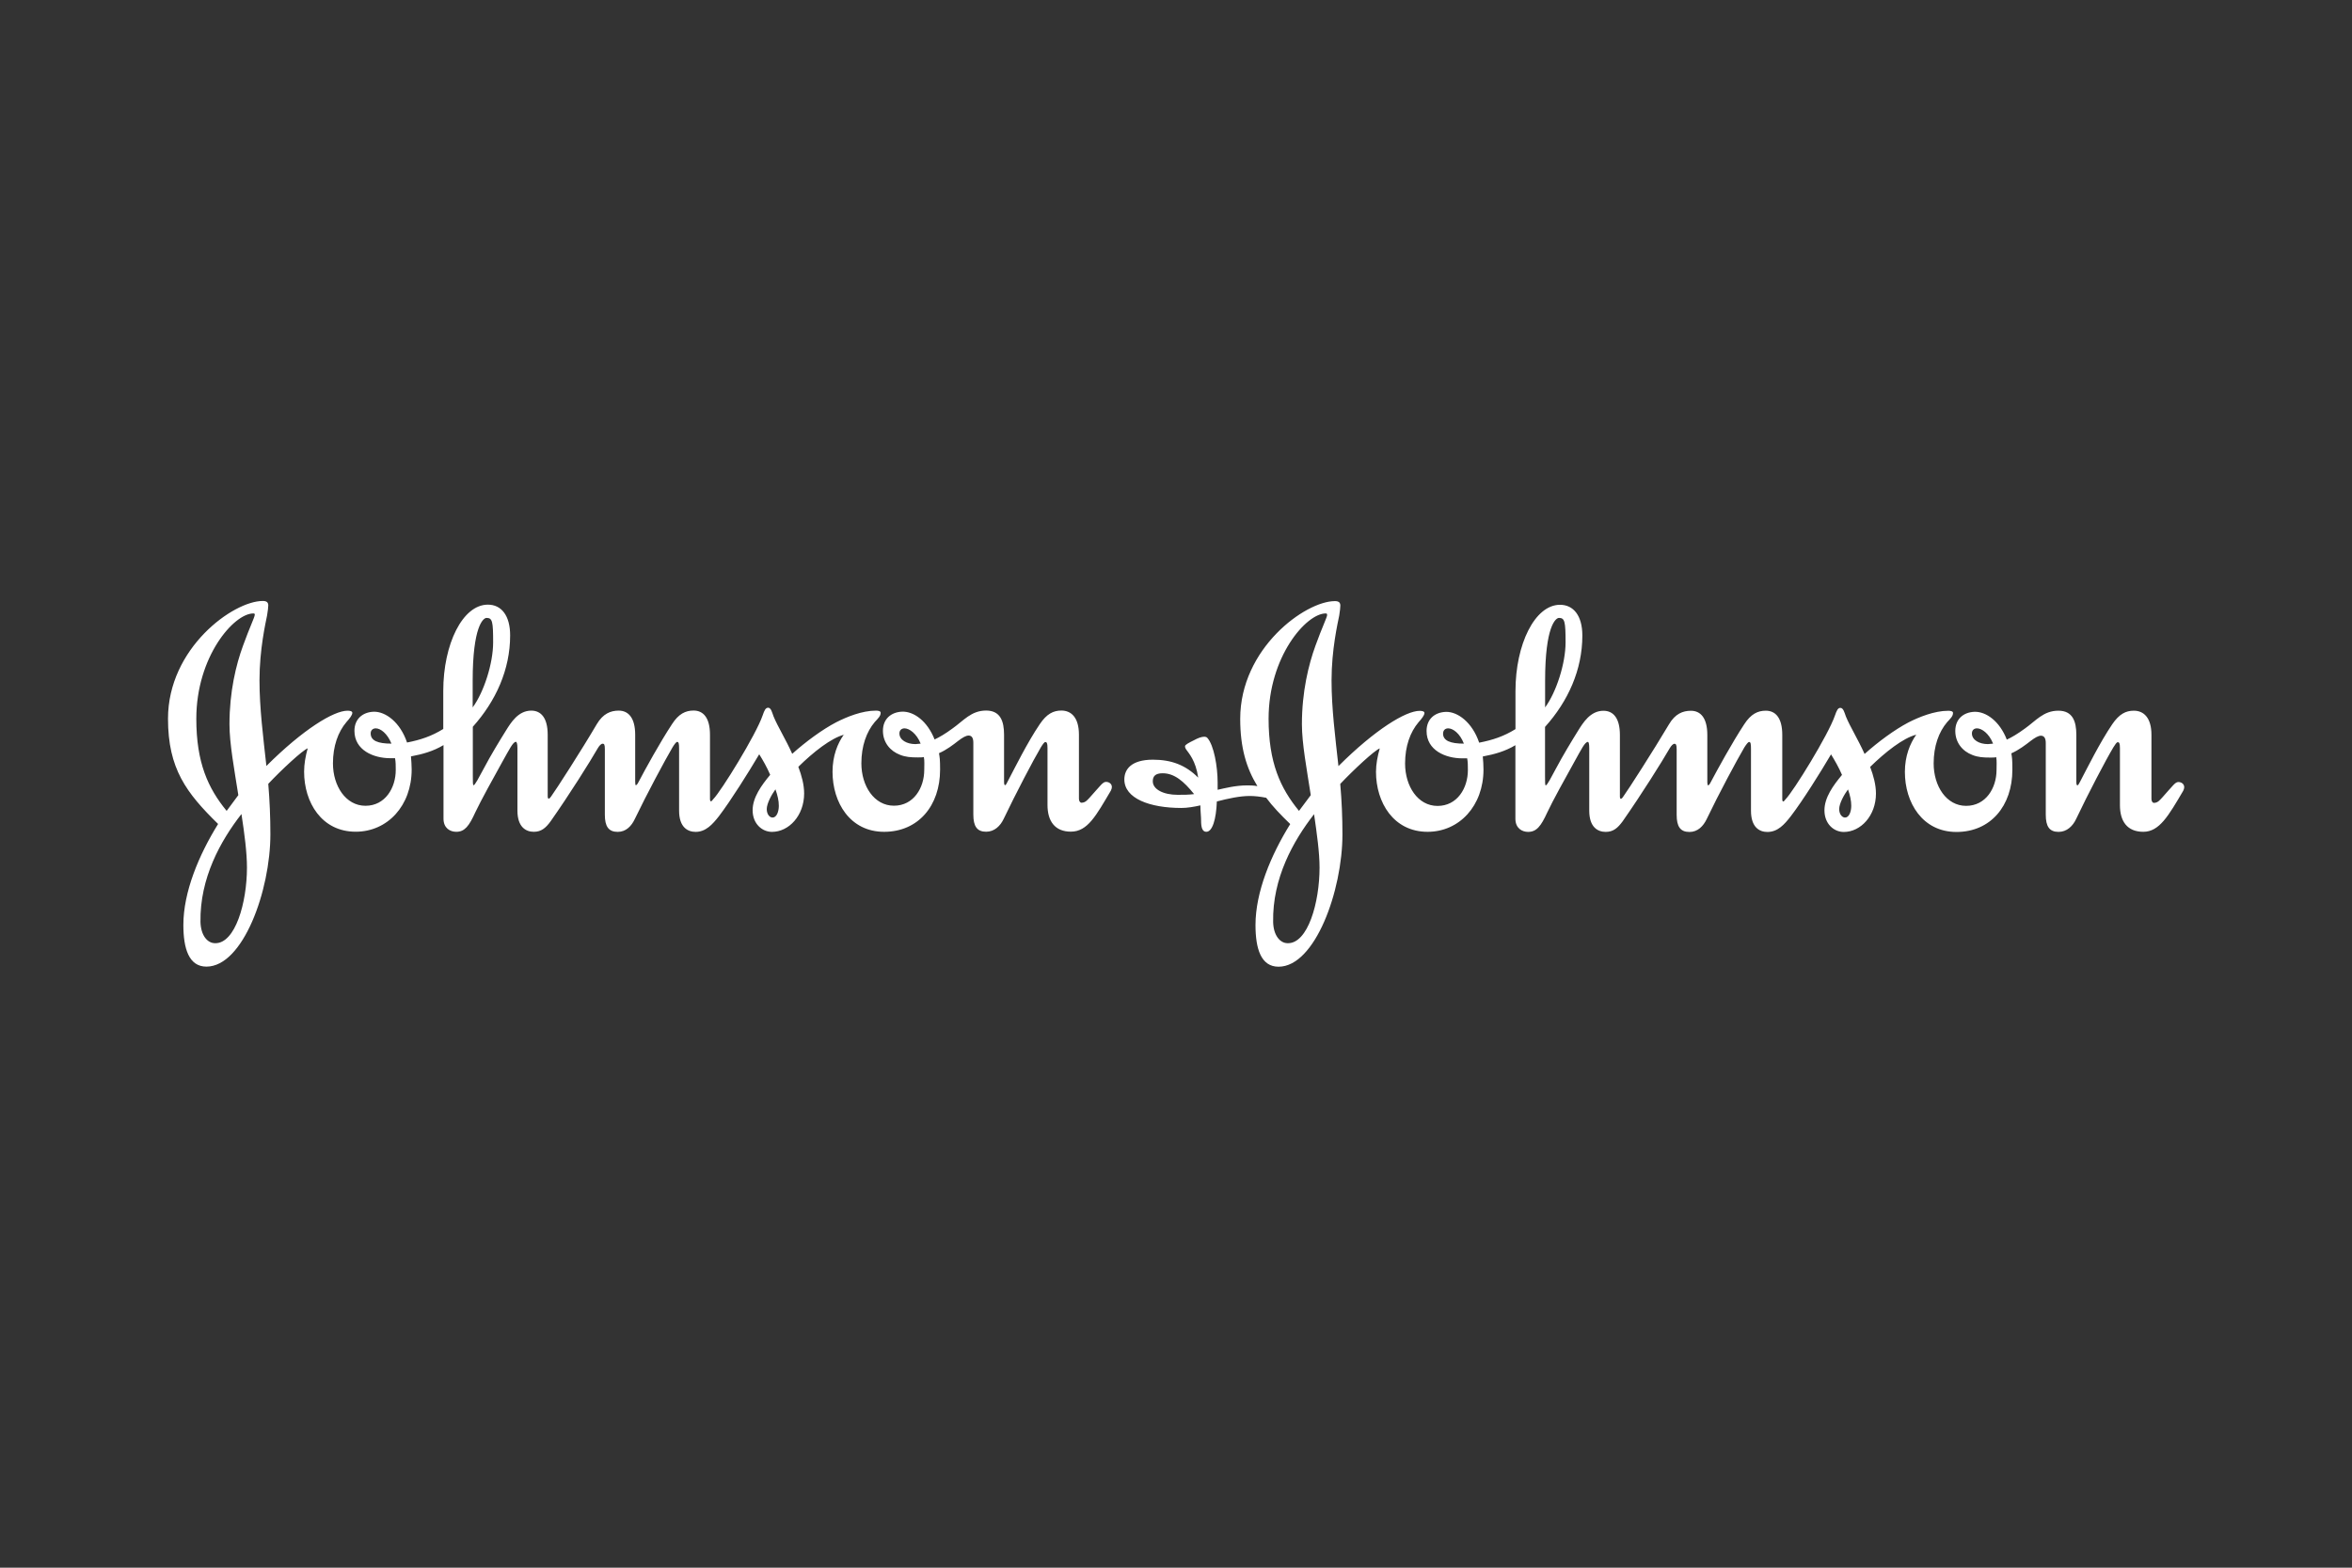
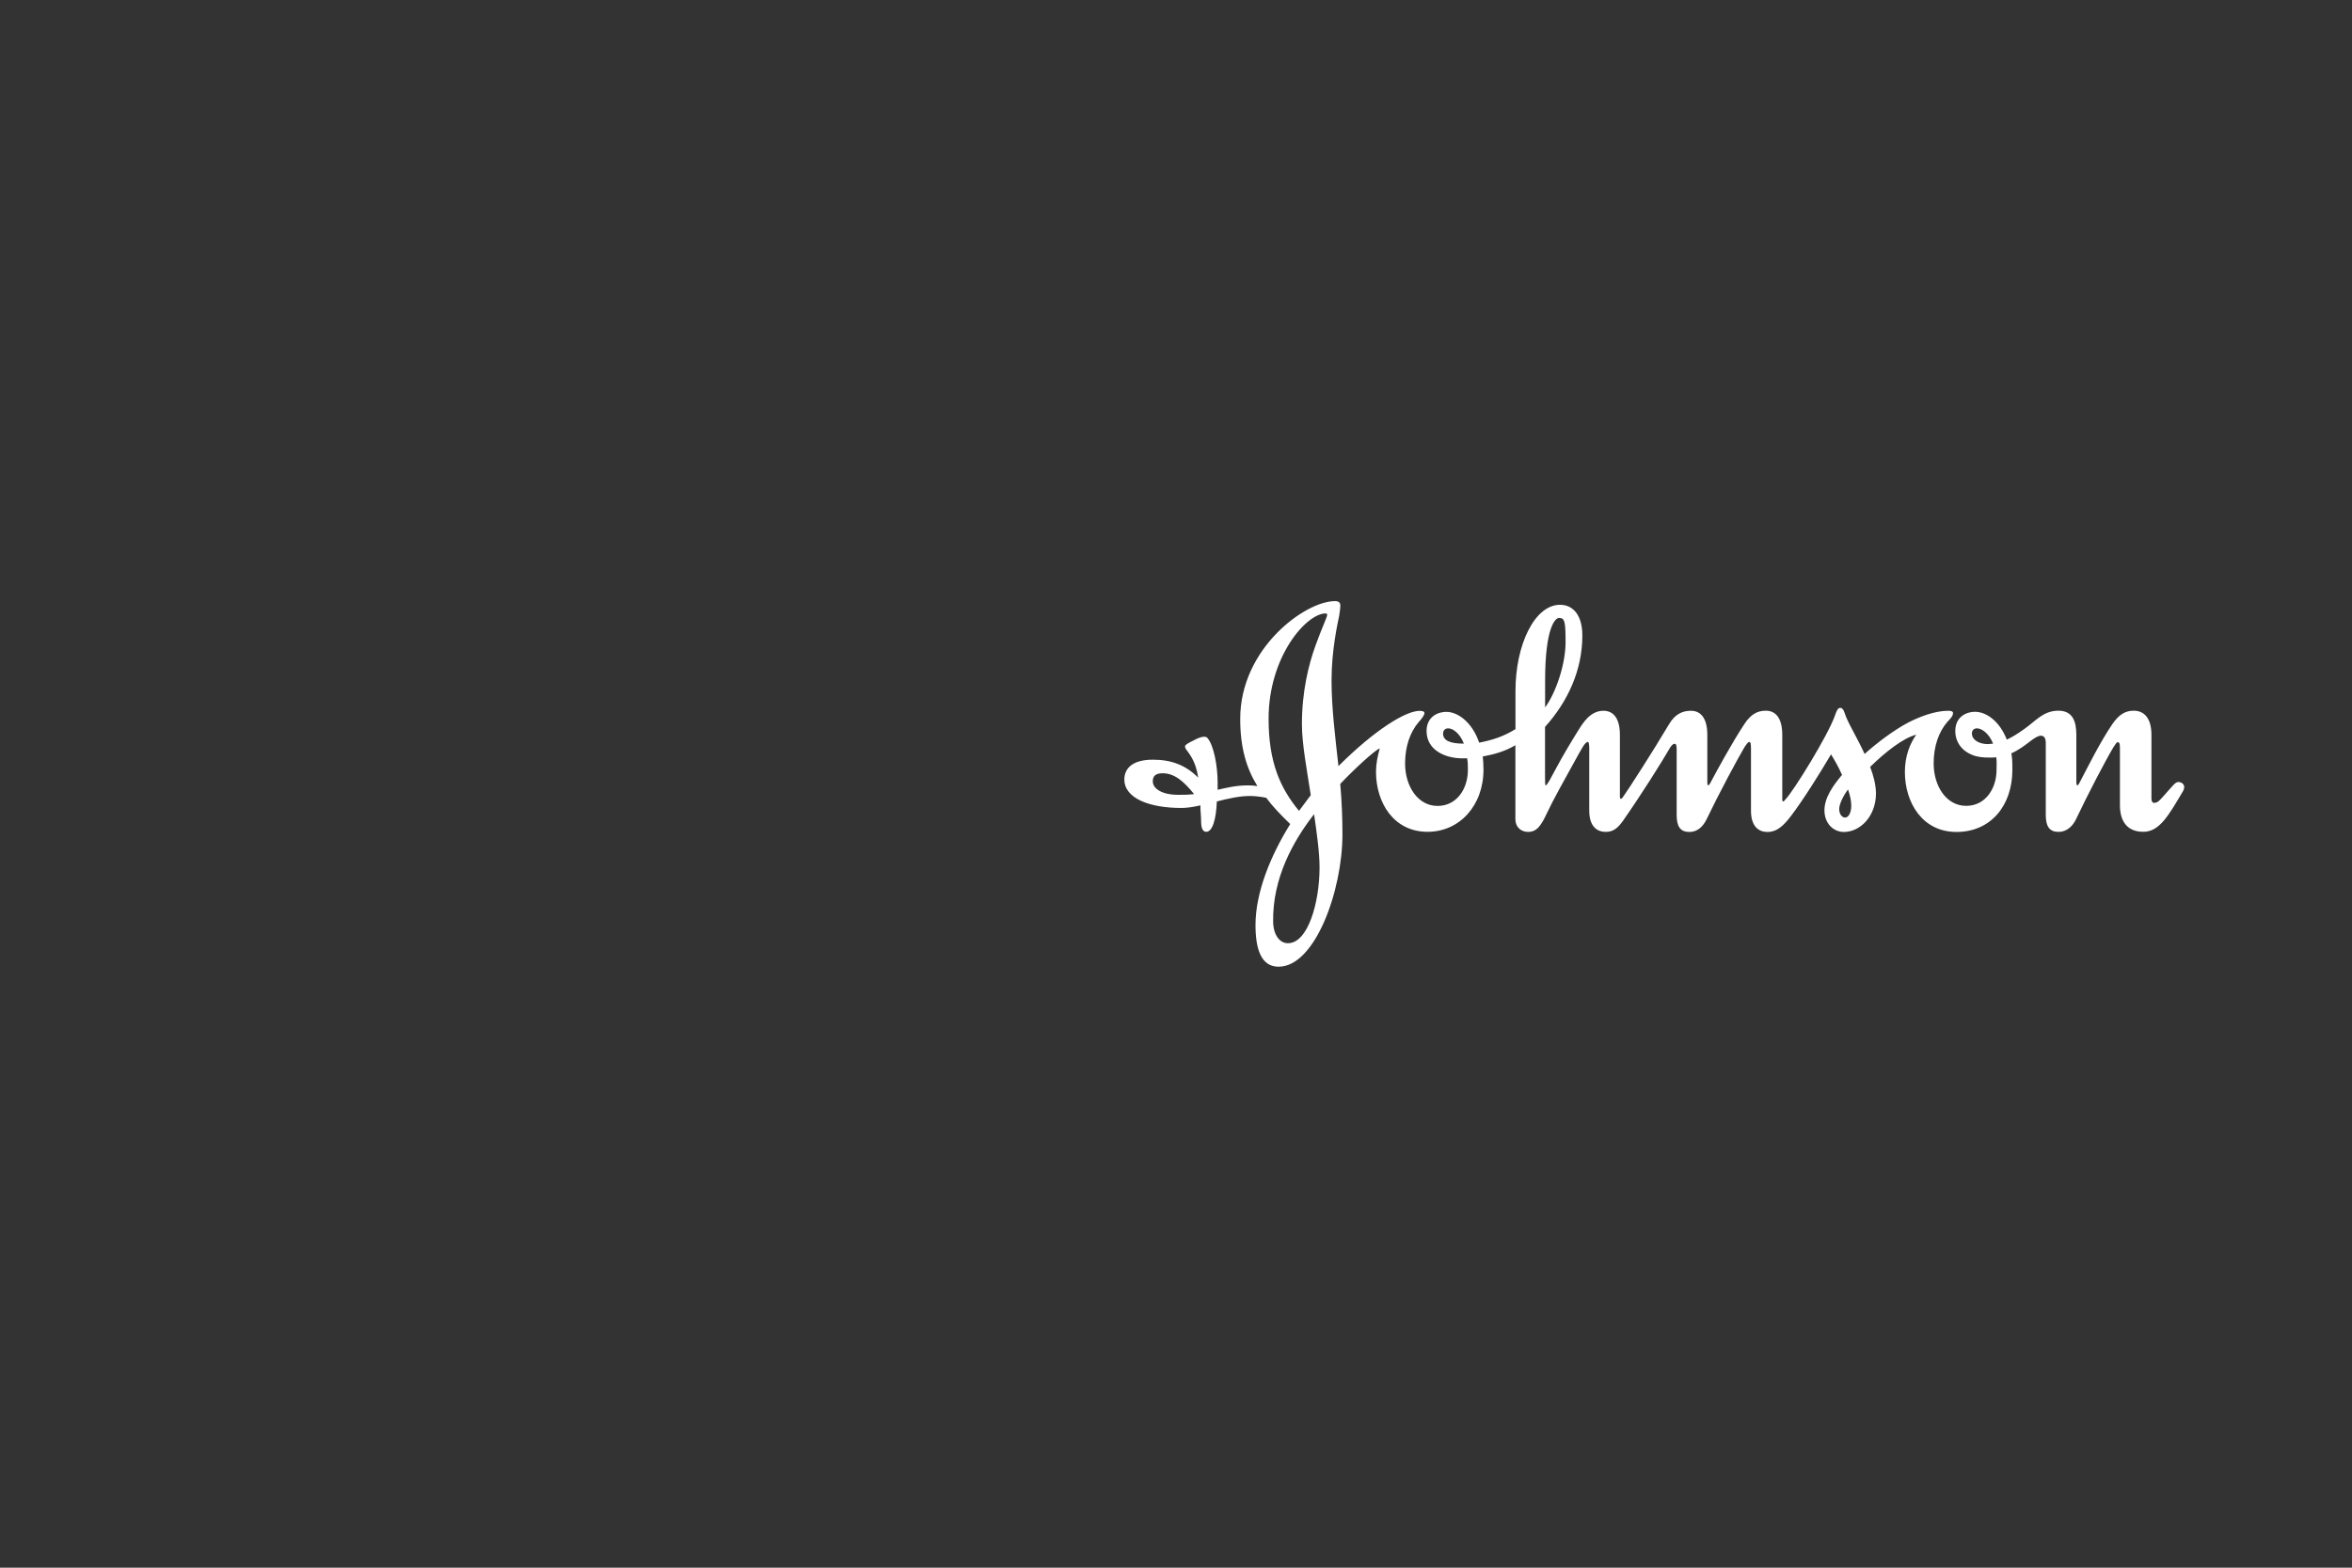
<svg xmlns="http://www.w3.org/2000/svg" id="Layer_1" data-name="Layer 1" viewBox="0 0 300 200">
  <rect x="0" y="0" width="300" height="200" fill="#333333" stroke="none" />
  <defs>
    <style>
      .cls-1 {
        fill: #fff;
        fill-rule: evenodd;
        stroke-width: 0px;
      }
    </style>
  </defs>
  <g id="layer1">
    <g id="_--Symbols" data-name="--Symbols">
      <g id="Footer-1440">
        <g id="Logo">
-           <path id="Fill-1" class="cls-1" d="M114.72,93.57c0-.42.29-.65.65-.65.61,0,1.54.65,2.06,1.95-.19,0-.47.06-.66.06-1.11,0-2.05-.53-2.05-1.36h0ZM47.28,93.57c0-.42.28-.65.65-.65.6,0,1.48.65,2,1.95-1.72,0-2.65-.37-2.65-1.3ZM60.29,86.85c0-6.95,1.35-8.02,1.77-8.02.75,0,.84.47.84,3.13s-1.17,6.33-2.61,8.29v-3.41ZM107.64,93.71c-.8,1.12-1.45,2.71-1.45,4.75,0,3.92,2.23,7.66,6.58,7.66s7.14-3.32,7.14-7.94c0-1.34-.05-1.53-.14-2.09.98-.43,1.82-1.08,2.47-1.59.56-.42.97-.66,1.31-.66.42,0,.6.33.6.93v9.15c0,1.49.47,2.19,1.63,2.19,1.07,0,1.82-.75,2.24-1.64,1.54-3.22,3.78-7.51,4.75-9.14.23-.37.43-.66.56-.66.19,0,.28.14.28.75v7.28c0,2.05.94,3.4,2.98,3.4,2.15,0,3.22-2.06,5.1-5.23.09-.19.13-.33.13-.46,0-.42-.36-.66-.74-.66-.42,0-.66.42-2.05,1.96-.28.29-.56.7-1.08.7-.19,0-.33-.22-.33-.51v-8.17c0-2.19-.98-3.08-2.24-3.08-1.02,0-1.87.42-2.75,1.73-1.59,2.34-3.22,5.65-4.1,7.32-.1.2-.23.47-.32.47-.1,0-.14-.14-.14-.47v-5.97c0-1.72-.47-3.08-2.29-3.08-1.91,0-2.89,1.31-4.29,2.29-.89.66-1.68,1.12-2.28,1.4-.94-2.38-2.66-3.58-4.11-3.55-1.45.05-2.48.94-2.48,2.44s.94,2.6,2.19,3.07c.7.28,1.35.33,2.29.33.28,0,.56,0,.74-.05.1.46.05,1.13.05,1.64,0,2.29-1.35,4.57-3.87,4.57s-4.15-2.52-4.15-5.41c0-2.2.65-4.01,1.71-5.27.43-.47.75-.75.75-1.18,0-.22-.32-.27-.6-.27-1.78,0-3.73.8-5.08,1.49-1.78.93-3.88,2.48-5.6,4.02-.84-1.87-1.86-3.5-2.38-4.77-.19-.51-.32-1.11-.69-1.11-.33,0-.48.33-.7.97-.84,2.47-5.32,9.71-6.3,10.69-.09.13-.23.28-.27.28-.1,0-.15-.05-.15-.33v-8.17c0-2.19-.88-3.08-2.09-3.08-1.03,0-1.91.42-2.75,1.73-1.54,2.34-3.41,5.74-4.29,7.42-.14.29-.28.38-.33.38s-.08-.19-.08-.47v-5.97c0-2.19-.89-3.08-2.1-3.08-1.03,0-2,.38-2.8,1.73-1.95,3.32-5.22,8.4-5.83,9.23-.09.14-.19.24-.28.28-.09,0-.15-.09-.15-.32v-7.84c0-2.19-.88-3.08-2.09-3.08-1.68,0-2.61,1.55-3.22,2.52-.84,1.35-1.96,3.18-2.84,4.86-.61,1.12-1.12,2.14-1.31,2.14-.09,0-.09-.42-.09-1.21v-6.25c2.93-3.27,4.76-7.28,4.76-11.66,0-2.52-1.11-3.92-2.84-3.92-3.23,0-5.69,5.04-5.69,11.01v4.85c-1.5.93-2.9,1.39-4.62,1.73-.88-2.61-2.75-3.96-4.24-3.93-1.44.05-2.47.94-2.47,2.44,0,2.47,2.43,3.49,4.57,3.49h.61c.09.47.09.98.09,1.5,0,2.29-1.35,4.57-3.86,4.57s-4.15-2.52-4.15-5.41c0-2.2.65-4.01,1.72-5.27.42-.47.75-.89.75-1.18,0-.22-.33-.27-.61-.27-1.77,0-5.68,2.39-10.35,7.05-.41-3.73-.88-7.38-.88-10.92,0-3.96.78-7.33.97-8.3.09-.6.15-.98.15-1.26,0-.38-.2-.57-.7-.57-3.78,0-12.09,6.02-12.09,15.02,0,6.38,2.34,9.47,6.39,13.43-2.46,3.97-4.43,8.68-4.43,12.88,0,3.03.71,5.32,2.94,5.32,4.67,0,8.16-9.7,8.16-16.89,0-2.14-.09-4.29-.27-6.43,1.72-1.83,4.38-4.29,5.03-4.53-.28.98-.46,2.01-.46,2.98,0,3.92,2.24,7.66,6.58,7.66,4.06,0,7.14-3.32,7.14-7.94,0-.6-.05-1.12-.09-1.67,1.49-.28,2.85-.66,4.15-1.44v9.38c0,1.21.83,1.68,1.63,1.68,1.08,0,1.64-.75,2.42-2.47.66-1.41,2.43-4.62,3.5-6.54.85-1.5,1.31-2.47,1.69-2.47.09,0,.19.23.19.79v7.98c0,2.15,1.12,2.71,2.09,2.71s1.54-.51,2.15-1.35c2.43-3.46,5-7.56,6.02-9.33.19-.32.42-.56.61-.56s.28.1.28.7v8.36c0,1.49.47,2.19,1.64,2.19,1.07,0,1.76-.75,2.18-1.64,1.55-3.22,3.83-7.47,4.81-9.14.23-.37.46-.7.6-.7.19,0,.24.23.24.84v7.93c0,2.15,1.12,2.71,2.11,2.71,1.29,0,2.14-.94,2.98-2.01,1.53-2.01,3.77-5.59,5.13-7.89.47.75.98,1.64,1.4,2.62-1.12,1.35-2.24,2.89-2.24,4.52,0,1.73,1.21,2.76,2.47,2.76,2.14,0,4.1-2.06,4.1-4.9,0-1.12-.32-2.29-.74-3.4,1.9-1.87,4.19-3.69,5.88-4.11h0ZM30.8,103.87c.38,2.47.7,4.9.7,6.81,0,4.47-1.49,9.7-4.06,9.65-.99,0-1.82-.99-1.87-2.71-.09-5.59,2.56-10.35,5.22-13.76h0ZM98.91,100.7c.28.8.43,1.45.43,2.1,0,.75-.28,1.5-.8,1.5-.37,0-.74-.42-.74-1.08,0-.7.6-1.82,1.11-2.52ZM32.49,78.45c0,.28-.65,1.59-1.49,3.92-.89,2.42-1.73,5.87-1.73,10.02,0,2.47.61,5.74,1.13,9.05l-1.49,2.01c-2.38-2.9-3.87-6.16-3.87-11.76,0-7.93,4.8-13.43,7.27-13.43.15,0,.19.04.19.18Z" />
          <path id="Fill-4" class="cls-1" d="M251.52,93.57c0-.42.27-.65.65-.65.6,0,1.54.65,2.05,1.95-.18,0-.46.06-.66.06-1.11,0-2.04-.53-2.04-1.36ZM184.07,93.57c0-.42.28-.65.65-.65.61,0,1.5.65,2,1.95-1.73,0-2.66-.37-2.66-1.3ZM197.08,86.85c0-6.95,1.35-8.02,1.77-8.02.74,0,.84.47.84,3.13s-1.17,6.33-2.61,8.29v-3.41ZM167.61,103.87c.36,2.47.7,4.9.7,6.81,0,4.47-1.49,9.7-4.06,9.65-.98,0-1.82-.99-1.86-2.71-.1-5.59,2.57-10.35,5.23-13.76h0ZM235.71,100.7c.28.8.42,1.45.42,2.1,0,.75-.28,1.5-.79,1.5-.37,0-.75-.42-.75-1.08,0-.7.61-1.82,1.13-2.52ZM169.28,78.45c0,.28-.65,1.59-1.49,3.92-.88,2.42-1.73,5.87-1.73,10.02,0,2.47.62,5.74,1.13,9.05l-1.5,2.01c-2.38-2.9-3.88-6.16-3.88-11.76,0-7.93,4.81-13.43,7.28-13.43.14,0,.18.04.18.18ZM161.5,101.77c.83,1.12,1.86,2.19,3.07,3.36-2.47,3.97-4.43,8.68-4.43,12.88,0,3.03.7,5.32,2.94,5.32,4.66,0,8.15-9.7,8.15-16.89,0-2.14-.09-4.29-.28-6.43,1.73-1.83,4.38-4.29,5.04-4.53-.28.98-.48,2.01-.48,2.98,0,3.92,2.24,7.66,6.58,7.66,4.05,0,7.13-3.32,7.13-7.94,0-.6-.04-1.12-.09-1.67,1.5-.28,2.86-.66,4.16-1.44v9.38c0,1.21.84,1.68,1.62,1.68,1.09,0,1.65-.75,2.44-2.47.65-1.41,2.43-4.62,3.5-6.54.84-1.5,1.3-2.47,1.69-2.47.09,0,.17.23.17.79v7.98c0,2.15,1.12,2.71,2.1,2.71s1.54-.51,2.16-1.35c2.42-3.46,4.99-7.56,6.01-9.33.19-.32.42-.56.6-.56s.28.1.28.7v8.36c0,1.49.46,2.19,1.63,2.19,1.07,0,1.77-.75,2.2-1.64,1.54-3.22,3.82-7.47,4.8-9.14.24-.37.47-.7.62-.7.18,0,.23.23.23.84v7.93c0,2.15,1.11,2.71,2.09,2.71,1.32,0,2.16-.94,2.99-2.01,1.54-2.01,3.78-5.59,5.13-7.89.46.75.98,1.64,1.4,2.62-1.13,1.35-2.24,2.89-2.24,4.52,0,1.73,1.2,2.76,2.47,2.76,2.14,0,4.1-2.06,4.1-4.9,0-1.12-.32-2.29-.74-3.4,1.91-1.87,4.2-3.69,5.88-4.11-.79,1.12-1.45,2.71-1.45,4.75,0,3.92,2.24,7.66,6.58,7.66s7.13-3.32,7.13-7.94c0-1.34-.04-1.53-.13-2.09.97-.43,1.81-1.08,2.47-1.59.55-.42.98-.66,1.3-.66.42,0,.62.33.62.93v9.15c0,1.49.46,2.19,1.63,2.19,1.07,0,1.82-.75,2.24-1.64,1.53-3.22,3.77-7.51,4.75-9.14.23-.37.42-.66.56-.66.19,0,.28.14.28.75v7.28c0,2.05.92,3.4,2.98,3.4s3.22-2.06,5.09-5.23c.09-.19.13-.33.13-.46,0-.42-.37-.66-.74-.66-.42,0-.66.42-2.05,1.96-.28.29-.56.7-1.07.7-.19,0-.32-.22-.32-.51v-8.17c0-2.19-.99-3.08-2.25-3.08-1.02,0-1.86.42-2.75,1.73-1.59,2.34-3.22,5.65-4.1,7.32-.1.2-.24.47-.34.47s-.14-.14-.14-.47v-5.97c0-1.72-.47-3.08-2.29-3.08-1.92,0-2.89,1.31-4.29,2.29-.9.66-1.68,1.12-2.29,1.4-.92-2.38-2.66-3.58-4.1-3.55-1.45.05-2.47.94-2.47,2.44s.93,2.6,2.18,3.07c.7.28,1.35.33,2.3.33.27,0,.54,0,.74-.05.09.46.04,1.13.04,1.64,0,2.29-1.36,4.57-3.88,4.57s-4.14-2.52-4.14-5.41c0-2.2.65-4.01,1.72-5.27.43-.47.75-.75.75-1.18,0-.22-.33-.27-.61-.27-1.76,0-3.73.8-5.08,1.49-1.77.93-3.87,2.48-5.59,4.02-.84-1.87-1.86-3.5-2.38-4.77-.19-.51-.32-1.11-.71-1.11-.32,0-.46.33-.69.97-.84,2.47-5.32,9.71-6.3,10.69-.09.13-.23.28-.28.28-.09,0-.14-.05-.14-.33v-8.17c0-2.19-.88-3.08-2.1-3.08-1.03,0-1.9.42-2.75,1.73-1.54,2.34-3.4,5.74-4.29,7.42-.14.29-.27.38-.32.38-.05,0-.1-.19-.1-.47v-5.97c0-2.19-.88-3.08-2.09-3.08-1.03,0-2.01.38-2.8,1.73-1.97,3.32-5.23,8.4-5.84,9.23-.08.14-.18.24-.28.28-.08,0-.14-.09-.14-.32v-7.84c0-2.19-.88-3.08-2.1-3.08-1.68,0-2.61,1.55-3.22,2.52-.84,1.35-1.95,3.18-2.84,4.86-.6,1.12-1.12,2.14-1.3,2.14-.09,0-.09-.42-.09-1.21v-6.25c2.94-3.27,4.76-7.28,4.76-11.66,0-2.52-1.12-3.92-2.85-3.92-3.21,0-5.68,5.04-5.68,11.01v4.85c-1.5.93-2.9,1.39-4.63,1.73-.88-2.61-2.75-3.96-4.23-3.93-1.46.05-2.48.94-2.48,2.44,0,2.47,2.42,3.49,4.57,3.49h.61c.09.47.09.98.09,1.5,0,2.29-1.35,4.57-3.87,4.57s-4.14-2.52-4.14-5.41c0-2.2.65-4.01,1.72-5.27.42-.47.75-.89.75-1.18,0-.22-.33-.27-.61-.27-1.77,0-5.69,2.39-10.36,7.05-.41-3.73-.88-7.38-.88-10.92,0-3.96.79-7.33.98-8.3.09-.6.14-.98.14-1.26,0-.38-.19-.57-.69-.57-3.78,0-12.08,6.02-12.08,15.02,0,3.68.79,6.3,2.19,8.58-.52-.09-.93-.09-1.31-.09-1.49,0-2.89.37-3.76.56v-.94c0-2-.47-4.75-1.32-5.69-.1-.1-.24-.14-.37-.14-.38,0-.84.18-1.35.46-.57.28-1.12.56-1.12.75,0,.09,0,.18.14.41.33.48,1.22,1.4,1.54,3.6-1.59-1.59-3.4-2.29-5.77-2.29-2.8,0-3.65,1.26-3.65,2.52,0,2.42,3.22,3.64,7.28,3.64.74,0,1.58-.14,2.42-.33,0,.75.09,1.41.09,1.97,0,.79.14,1.4.66,1.4.79,0,1.26-1.59,1.35-3.87,1.45-.38,2.94-.7,4.2-.7.6,0,1.36.08,2.1.23h0ZM152.31,101.31c-.79.09-1.26.09-2.1.09-1.82,0-3.17-.7-3.17-1.72,0-.65.32-1.03,1.26-1.03,1.5,0,2.7,1.03,4.01,2.66h0Z" />
        </g>
      </g>
    </g>
  </g>
</svg>